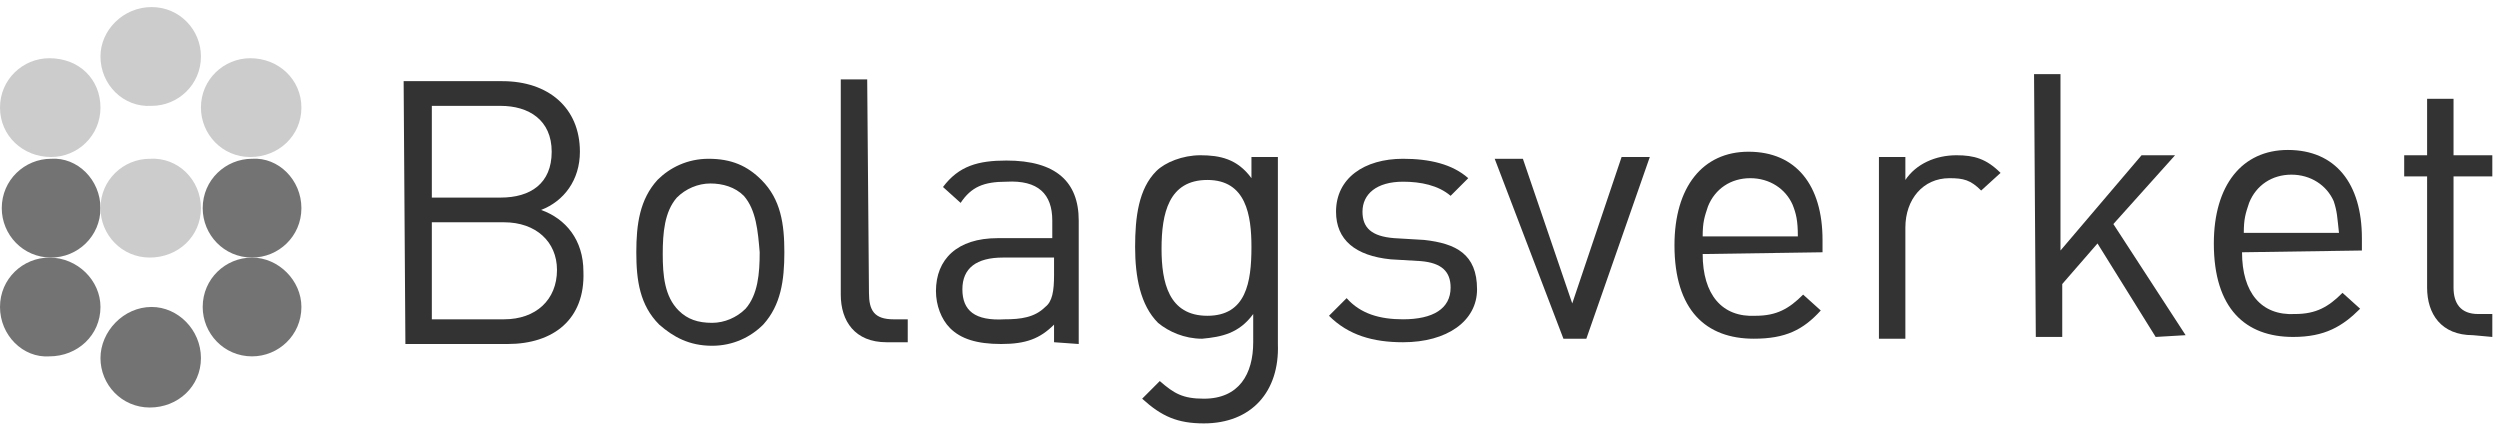
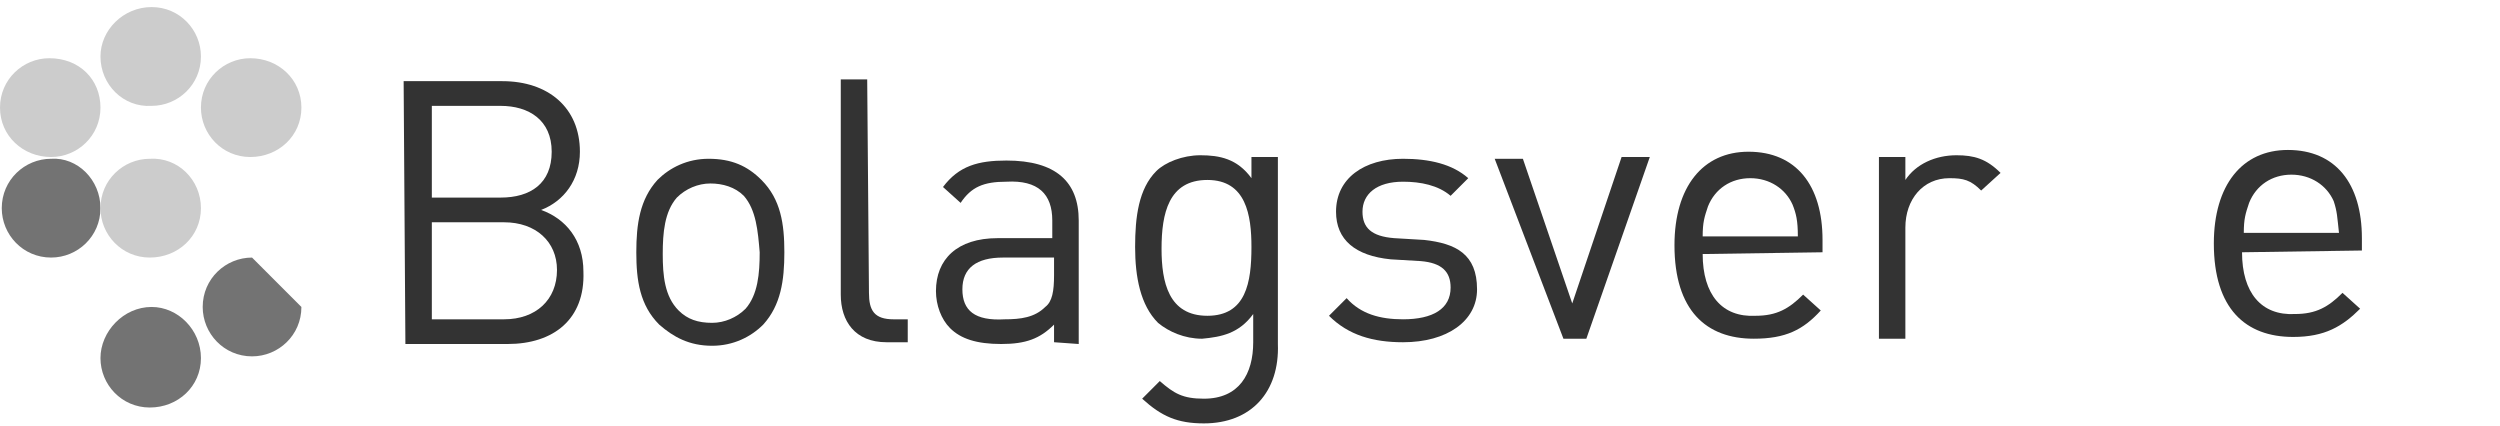
<svg xmlns="http://www.w3.org/2000/svg" width="176" height="30" viewBox="0 0 176 30" fill="none">
  <path d="M7.321 18.504H0.124L-4.73356e-07 -2.3687e-07H6.949C10.175 -2.3687e-07 12.409 1.863 12.409 4.968C12.409 6.955 11.292 8.445 9.679 9.066C11.416 9.687 12.657 11.177 12.657 13.412C12.781 16.765 10.547 18.504 7.321 18.504ZM6.825 1.739H1.985V8.196H6.825C8.934 8.196 10.423 7.203 10.423 4.968C10.423 2.732 8.81 1.739 6.825 1.739ZM7.073 9.935H1.985V16.765H7.073C9.307 16.765 10.796 15.399 10.796 13.288C10.796 11.301 9.307 9.935 7.073 9.935Z" transform="translate(28.416 5.714)" fill="#333333" />
  <path d="M8.934 11.674C8.066 12.543 6.825 13.164 5.336 13.164C3.723 13.164 2.606 12.543 1.613 11.674C0.248 10.308 -1.89343e-06 8.569 -1.89343e-06 6.582C-1.89343e-06 4.595 0.248 2.856 1.489 1.49C2.358 0.621 3.599 4.7374e-07 5.088 4.7374e-07C6.701 4.7374e-07 7.818 0.497 8.81 1.49C10.175 2.856 10.423 4.595 10.423 6.582C10.423 8.569 10.175 10.308 8.934 11.674ZM7.569 2.608C6.949 1.987 6.08 1.739 5.212 1.739C4.343 1.739 3.474 2.111 2.854 2.732C1.985 3.726 1.861 5.216 1.861 6.706C1.861 8.196 1.985 9.687 2.978 10.68C3.599 11.301 4.343 11.55 5.336 11.55C6.204 11.55 7.073 11.177 7.693 10.556C8.562 9.562 8.686 8.072 8.686 6.582C8.562 5.092 8.438 3.601 7.569 2.608Z" transform="translate(44.796 11.178)" fill="#333333" />
  <path d="M3.226 18.504C0.993 18.504 9.46713e-07 17.014 9.46713e-07 15.151V-1.18435e-07H1.861L1.985 15.027C1.985 16.269 2.358 16.89 3.723 16.89H4.715V18.504H3.226Z" transform="translate(59.19 5.59)" fill="#333333" />
  <path d="M8.314 12.791V11.55C7.321 12.543 6.328 12.916 4.591 12.916C2.854 12.916 1.737 12.543 0.993 11.798C0.372 11.177 -1.89343e-06 10.183 -1.89343e-06 9.19C-1.89343e-06 6.955 1.489 5.464 4.343 5.464H8.19V4.222C8.19 2.36 7.197 1.366 4.963 1.49C3.35 1.49 2.482 1.863 1.737 2.981L0.496 1.863C1.613 0.373 2.978 -2.3687e-07 4.963 -2.3687e-07C8.438 -2.3687e-07 10.051 1.49 10.051 4.222V12.916L8.314 12.791ZM8.314 6.83H4.715C2.854 6.83 1.861 7.575 1.861 9.066C1.861 10.556 2.73 11.301 4.839 11.177C5.956 11.177 6.949 11.053 7.693 10.308C8.19 9.935 8.314 9.19 8.314 8.072V6.83Z" transform="translate(65.891 11.302)" fill="#333333" />
  <path d="M4.839 18.877C2.978 18.877 1.861 18.38 0.496 17.138L1.737 15.896C2.73 16.765 3.35 17.138 4.839 17.138C7.321 17.138 8.314 15.399 8.314 13.164V11.177C7.321 12.543 6.08 12.791 4.715 12.916C3.474 12.916 2.358 12.419 1.613 11.798C0.372 10.556 1.89343e-06 8.569 1.89343e-06 6.458C1.89343e-06 4.347 0.248 2.36 1.489 1.118C2.109 0.497 3.35 -4.7374e-07 4.591 -4.7374e-07C5.956 -4.7374e-07 7.197 0.248 8.19 1.614V0.124H10.051V13.288C10.175 16.641 8.19 18.877 4.839 18.877ZM5.088 1.739C2.358 1.739 1.861 4.098 1.861 6.582C1.861 8.942 2.358 11.301 5.088 11.301C7.818 11.301 8.19 8.942 8.19 6.458C8.19 4.222 7.818 1.739 5.088 1.739Z" transform="translate(79.912 10.93)" fill="#333333" />
  <path d="M5.212 12.916C3.102 12.916 1.365 12.419 1.89343e-06 11.053L1.241 9.811C2.234 10.929 3.599 11.301 5.212 11.301C7.321 11.301 8.562 10.556 8.562 9.066C8.562 7.948 7.942 7.327 6.453 7.203L4.343 7.079C1.861 6.83 0.496 5.713 0.496 3.726C0.496 1.366 2.482 4.7374e-07 5.212 4.7374e-07C7.073 4.7374e-07 8.686 0.373 9.803 1.366L8.562 2.608C7.693 1.863 6.453 1.614 5.212 1.614C3.35 1.614 2.358 2.484 2.358 3.726C2.358 4.843 2.978 5.464 4.591 5.588L6.701 5.713C8.934 5.961 10.423 6.706 10.423 9.19C10.423 11.425 8.314 12.916 5.212 12.916Z" transform="translate(93.561 11.178)" fill="#333333" />
  <path d="M6.453 12.791H4.839L3.78685e-06 0.124H1.985L5.46 10.308L8.934 0H10.92L6.453 12.791Z" transform="translate(105.226 11.054)" fill="#333333" />
  <path d="M1.985 7.203C1.985 10.059 3.35 11.674 5.708 11.55C7.197 11.55 8.066 11.053 9.058 10.059L10.299 11.177C9.058 12.543 7.818 13.164 5.584 13.164C2.234 13.164 0 11.177 0 6.582C0 2.484 1.985 -2.3687e-07 5.212 -2.3687e-07C8.562 -2.3687e-07 10.423 2.36 10.423 6.209V7.079L1.985 7.203ZM8.314 3.726C7.818 2.608 6.701 1.863 5.336 1.863C3.971 1.863 2.854 2.608 2.358 3.85C2.109 4.595 1.985 4.968 1.985 5.961H8.686C8.686 4.843 8.562 4.347 8.314 3.726Z" transform="translate(117.883 10.681)" fill="#333333" />
  <path d="M7.197 2.484C6.453 1.739 5.956 1.614 4.963 1.614C3.102 1.614 1.861 3.105 1.861 5.092V12.916H-1.89343e-06V0.124H1.861V1.739C2.606 0.621 3.971 -4.7374e-07 5.46 -4.7374e-07C6.701 -4.7374e-07 7.569 0.248 8.562 1.242L7.197 2.484Z" transform="translate(132.277 10.93)" fill="#333333" />
-   <path d="M8.562 18.504L4.467 11.922L1.985 14.778V18.504H0.124L1.89343e-06 -5.92175e-08H1.861V12.419L7.569 5.713H9.927L5.584 10.556L10.671 18.38L8.562 18.504Z" transform="translate(143.197 5.217)" fill="#333333" />
  <path d="M1.985 7.203C1.985 10.059 3.35 11.674 5.708 11.55C7.197 11.55 8.066 11.053 9.058 10.059L10.299 11.177C9.058 12.419 7.818 13.164 5.584 13.164C2.234 13.164 -1.89343e-06 11.177 -1.89343e-06 6.582C-1.89343e-06 2.484 1.985 4.7374e-07 5.212 4.7374e-07C8.562 4.7374e-07 10.423 2.36 10.423 6.209V7.079L1.985 7.203ZM8.438 3.601C7.942 2.484 6.825 1.739 5.46 1.739C4.095 1.739 2.978 2.484 2.482 3.726C2.234 4.471 2.109 4.843 2.109 5.837H8.81C8.686 4.719 8.686 4.347 8.438 3.601Z" transform="translate(155.854 10.557)" fill="#333333" />
-   <path d="M4.839 16.641C2.606 16.641 1.613 15.151 1.613 13.288V5.464H-7.5737e-06V3.974H1.613V-2.3687e-07H3.474V3.974H6.204V5.464H3.474V13.288C3.474 14.406 3.971 15.151 5.212 15.151H6.204V16.765L4.839 16.641Z" transform="translate(169.255 6.956)" fill="#333333" />
  <path d="M7.073 3.477C7.073 5.464 5.46 6.955 3.599 6.955C1.613 7.079 -2.36678e-07 5.464 -2.36678e-07 3.477C-2.36678e-07 1.614 1.613 0 3.599 0C5.584 0 7.073 1.614 7.073 3.477Z" transform="translate(7.073 0.498)" fill="#CCCCCC" />
  <path d="M7.073 3.477C7.073 5.464 5.46 6.955 3.599 6.955C1.613 6.955 0 5.464 0 3.477C0 1.49 1.613 1.18435e-07 3.474 1.18435e-07C5.584 1.18435e-07 7.073 1.49 7.073 3.477Z" transform="translate(0 4.099)" fill="#CCCCCC" />
  <path d="M7.073 3.477C7.073 5.464 5.46 6.955 3.474 6.955C1.489 6.955 -4.73356e-07 5.34 -4.73356e-07 3.477C-4.73356e-07 1.49 1.613 1.18435e-07 3.474 1.18435e-07C5.46 1.18435e-07 7.073 1.49 7.073 3.477Z" transform="translate(14.146 4.099)" fill="#CCCCCC" />
  <path d="M6.949 3.484C6.949 5.471 5.336 6.961 3.474 6.961C1.489 6.961 1.84905e-09 5.347 1.84905e-09 3.484C1.84905e-09 1.497 1.613 0.007 3.474 0.007C5.336 -0.117 6.949 1.497 6.949 3.484Z" transform="translate(0.124 11.171)" fill="#737373" />
  <path d="M7.073 3.484C7.073 5.471 5.46 6.961 3.474 6.961C1.489 6.961 -2.36678e-07 5.347 -2.36678e-07 3.484C-2.36678e-07 1.497 1.613 0.007 3.474 0.007C5.46 -0.117 7.073 1.497 7.073 3.484Z" transform="translate(7.073 11.171)" fill="#CCCCCC" />
-   <path d="M6.949 3.484C6.949 5.471 5.336 6.961 3.474 6.961C1.489 6.961 0 5.347 0 3.484C0 1.497 1.613 0.007 3.474 0.007C5.336 -0.117 6.949 1.497 6.949 3.484Z" transform="translate(14.27 11.171)" fill="#737373" />
-   <path d="M7.073 3.477C7.073 5.464 5.46 6.955 3.474 6.955C1.613 7.079 0 5.464 0 3.477C0 1.49 1.613 -2.3687e-07 3.474 -2.3687e-07C5.46 -2.3687e-07 7.073 1.614 7.073 3.477Z" transform="translate(0 18.133)" fill="#737373" />
-   <path d="M6.949 3.477C6.949 5.464 5.336 6.955 3.474 6.955C1.489 6.955 0 5.34 0 3.477C0 1.49 1.613 -2.3687e-07 3.474 -2.3687e-07C5.336 -2.3687e-07 6.949 1.614 6.949 3.477Z" transform="translate(14.27 18.133)" fill="#737373" />
+   <path d="M6.949 3.477C6.949 5.464 5.336 6.955 3.474 6.955C1.489 6.955 0 5.34 0 3.477C0 1.49 1.613 -2.3687e-07 3.474 -2.3687e-07Z" transform="translate(14.27 18.133)" fill="#737373" />
  <path d="M7.073 3.601C7.073 5.588 5.46 7.079 3.474 7.079C1.489 7.079 -2.36678e-07 5.464 -2.36678e-07 3.601C-2.36678e-07 1.739 1.613 0 3.599 0C5.46 0 7.073 1.614 7.073 3.601Z" transform="translate(7.073 21.61)" fill="#737373" />
</svg>